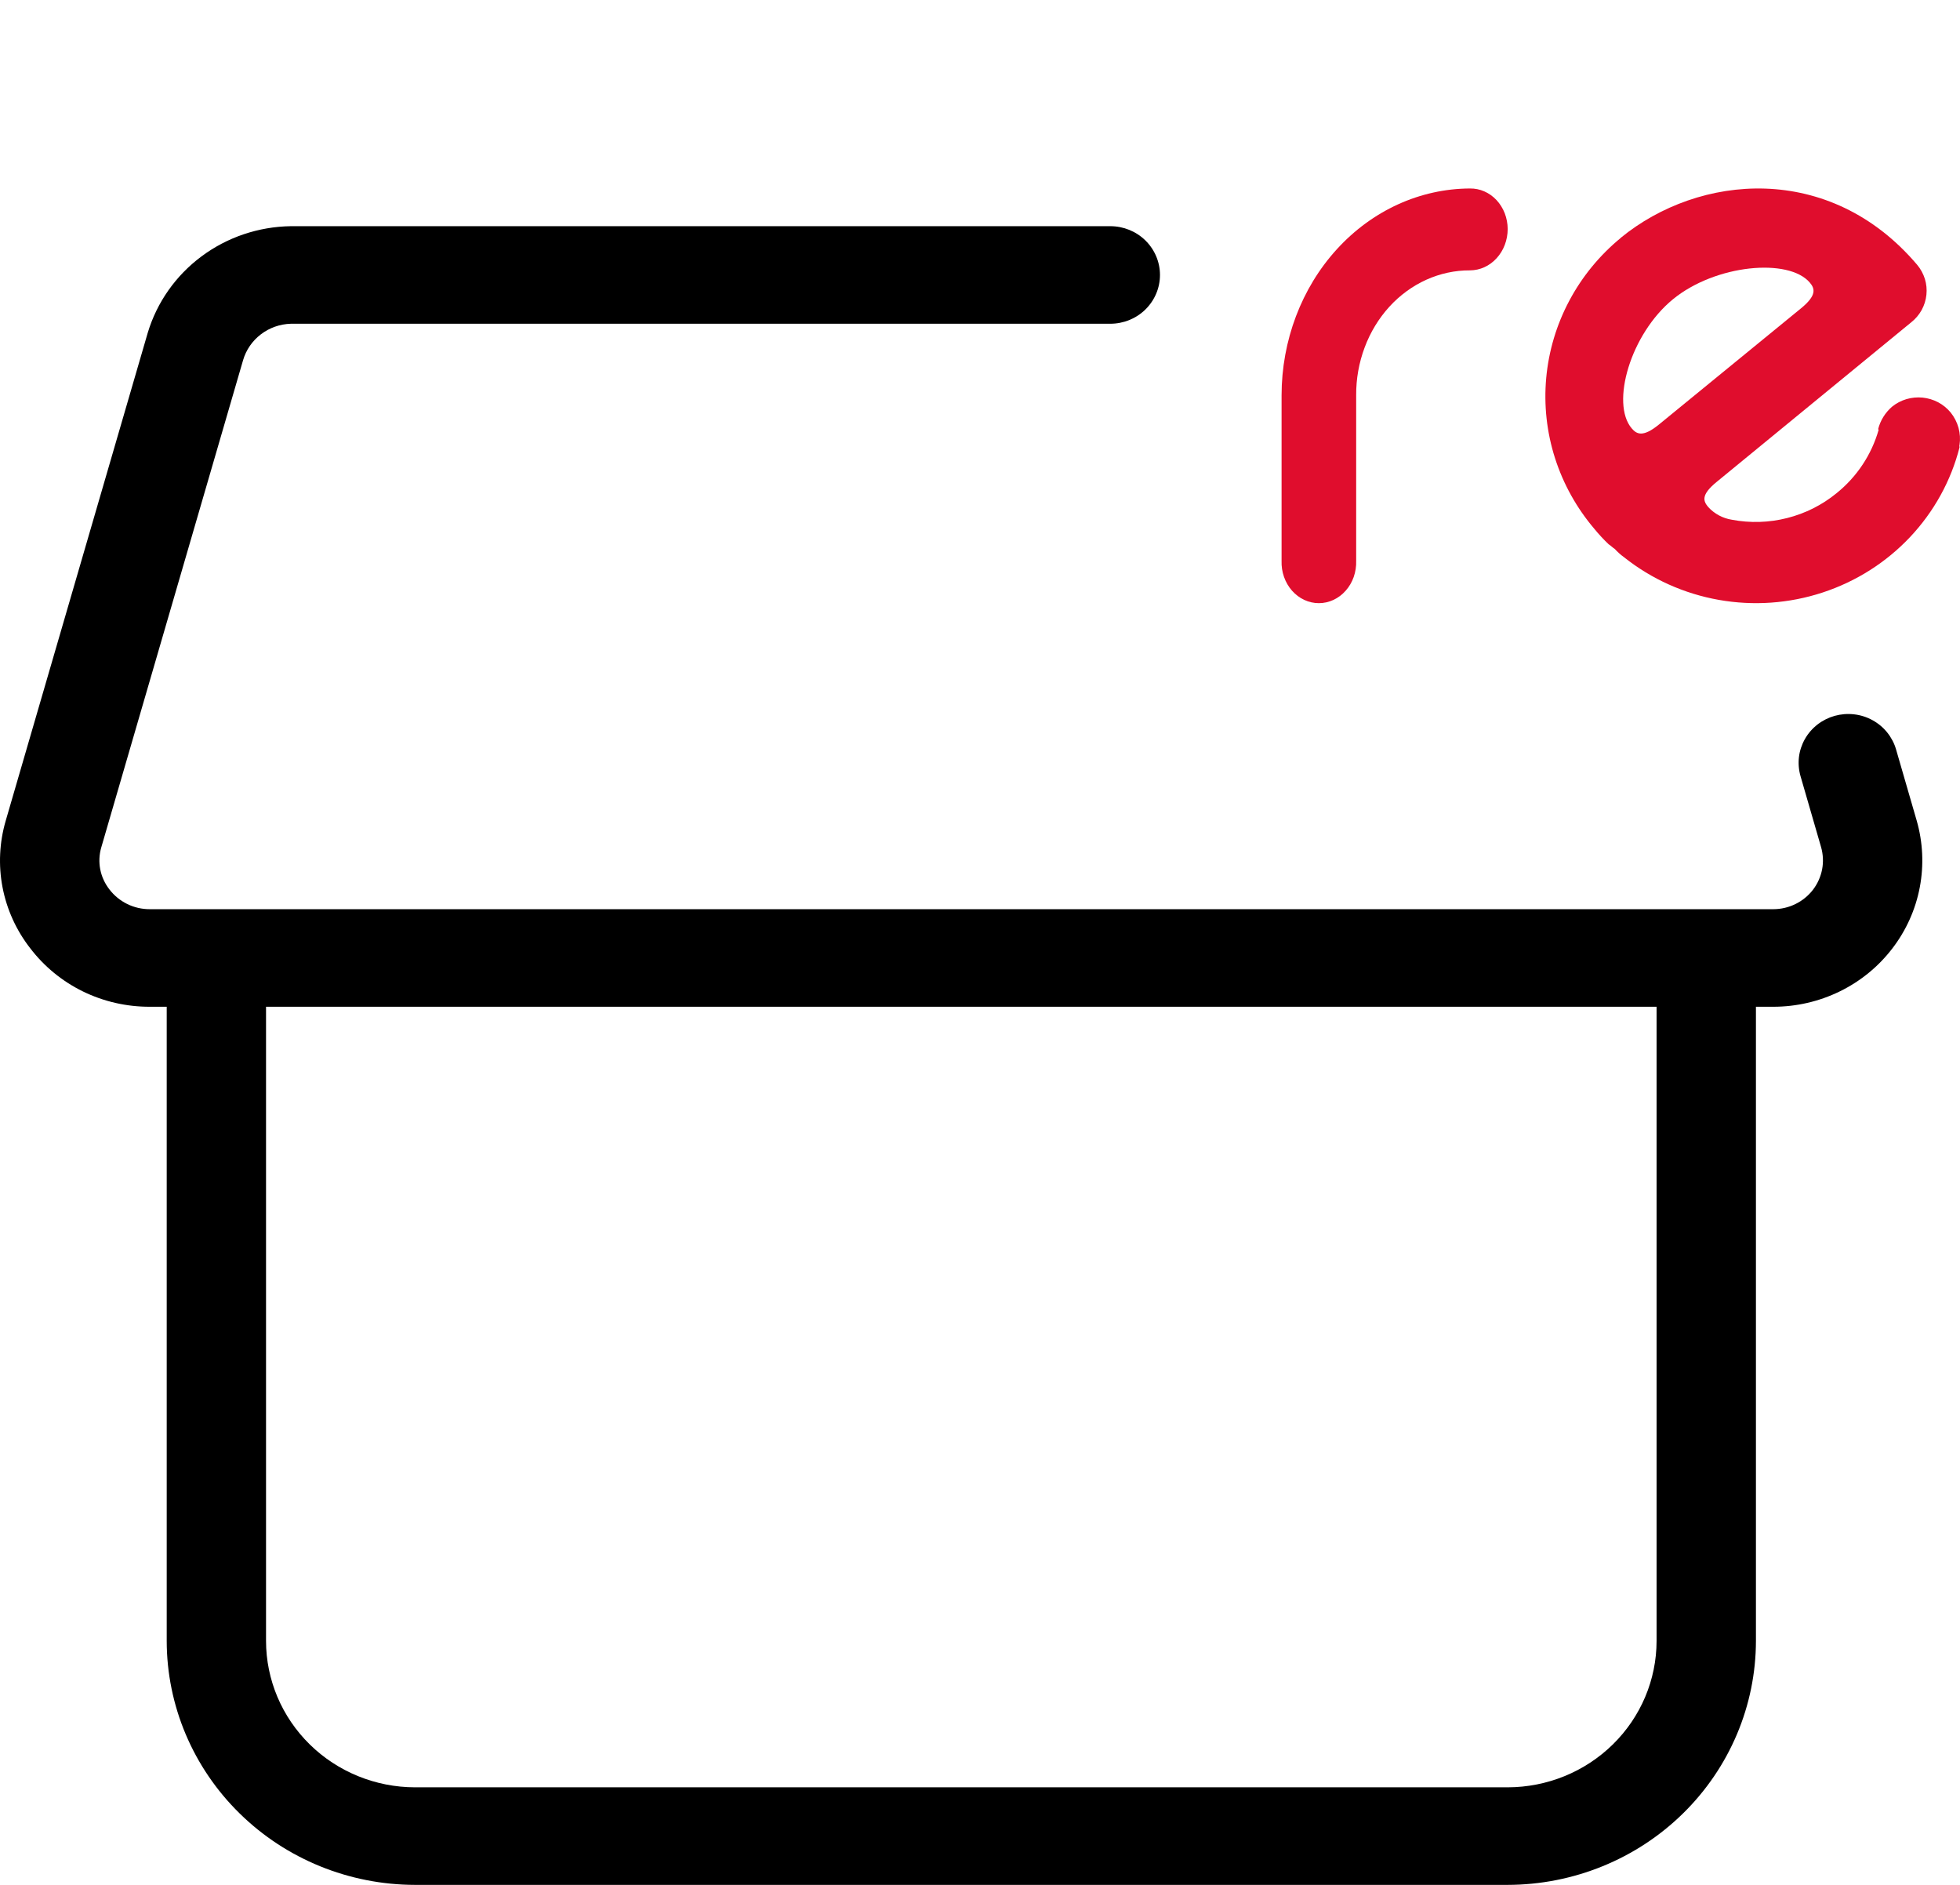
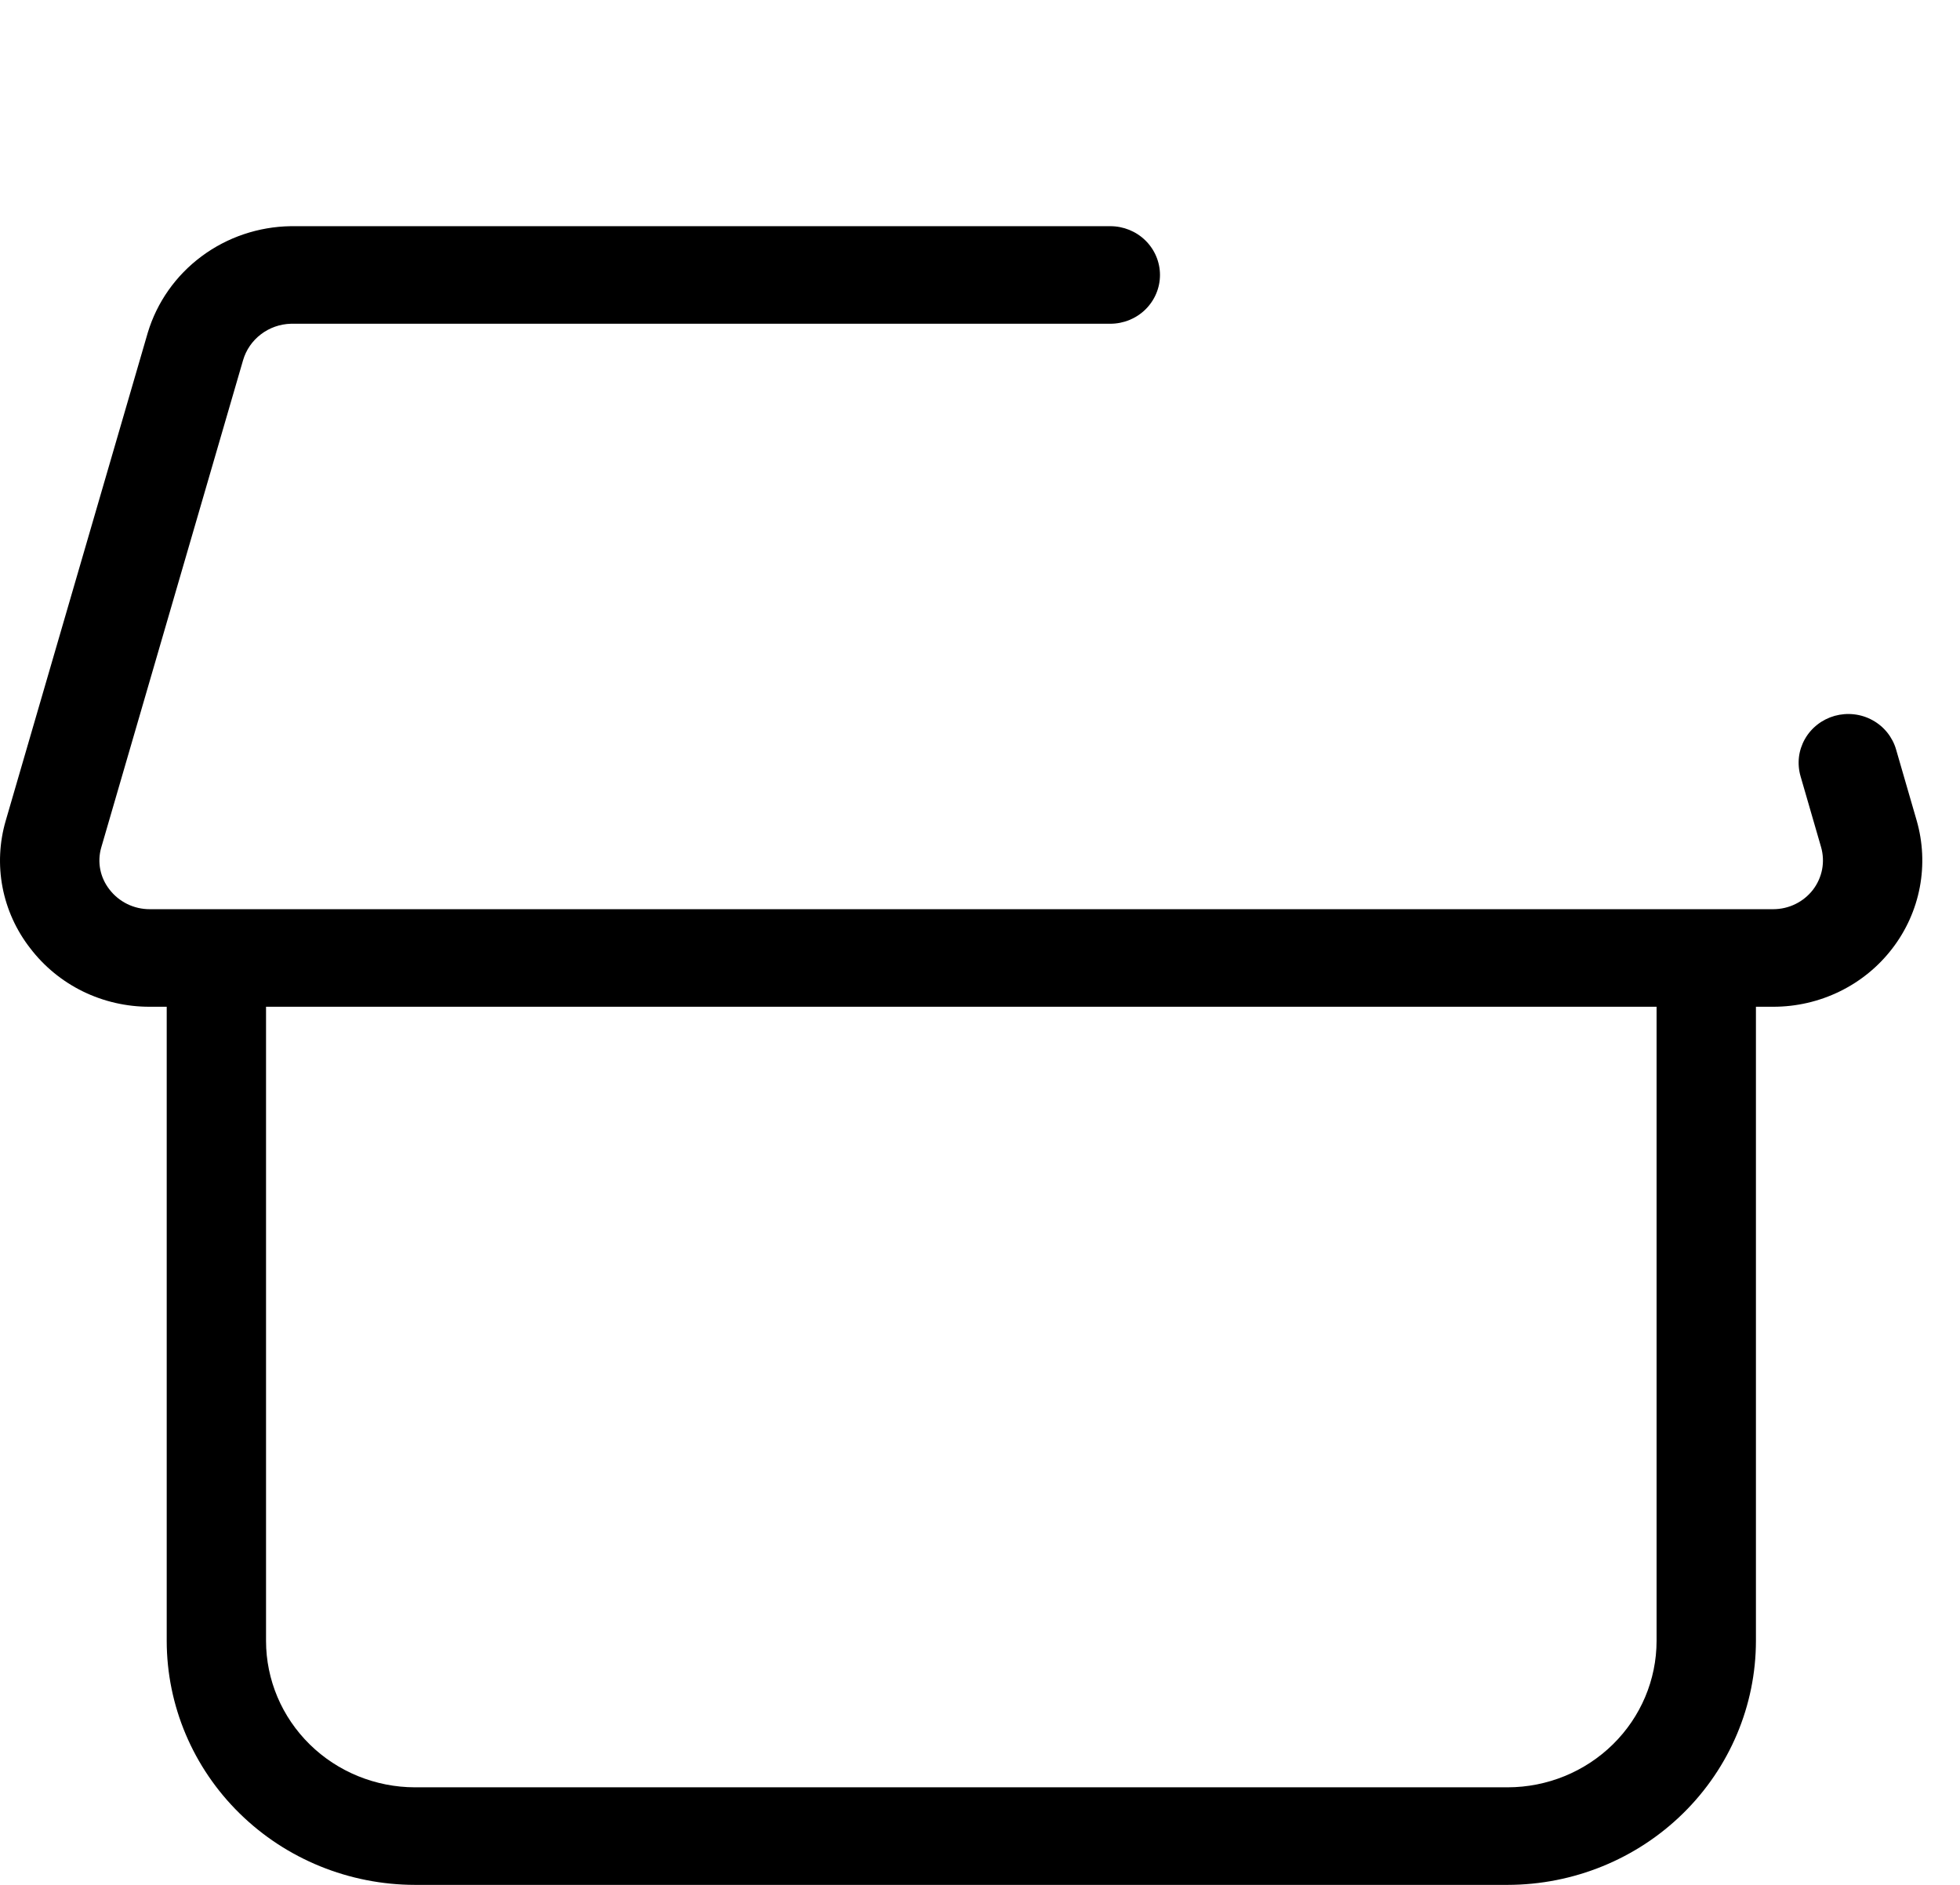
<svg xmlns="http://www.w3.org/2000/svg" width="52" height="50" viewBox="0 0 52 50" fill="none">
  <g clip-path="url(#clip0_877_26965)">
    <path d="M50.849 21.761L50.304 19.881C50.257 19.718 50.177 19.565 50.07 19.432C49.963 19.298 49.83 19.187 49.678 19.104C49.527 19.021 49.361 18.968 49.189 18.949C49.017 18.929 48.843 18.943 48.676 18.989C48.51 19.036 48.354 19.114 48.218 19.22C48.083 19.325 47.969 19.456 47.885 19.605C47.801 19.753 47.747 19.917 47.727 20.085C47.708 20.255 47.722 20.426 47.769 20.589L48.314 22.47C48.369 22.662 48.379 22.864 48.342 23.061C48.304 23.258 48.221 23.443 48.099 23.603C47.976 23.762 47.817 23.892 47.635 23.981C47.453 24.071 47.252 24.117 47.049 24.118H3.975C3.767 24.119 3.562 24.072 3.376 23.981C3.191 23.89 3.029 23.758 2.904 23.595C2.782 23.439 2.698 23.257 2.66 23.064C2.622 22.87 2.631 22.671 2.686 22.482L6.448 9.558C6.527 9.284 6.693 9.043 6.921 8.869C7.149 8.694 7.428 8.596 7.717 8.588H29.457C29.806 8.588 30.142 8.452 30.389 8.209C30.636 7.966 30.775 7.637 30.775 7.294C30.775 6.951 30.636 6.622 30.389 6.379C30.142 6.136 29.806 6 29.457 6H7.717C6.86 6.012 6.029 6.292 5.346 6.801C4.662 7.31 4.163 8.02 3.92 8.827L0.152 21.77C-0.016 22.344 -0.045 22.95 0.067 23.537C0.18 24.125 0.431 24.678 0.801 25.153C1.17 25.637 1.649 26.03 2.2 26.3C2.751 26.569 3.359 26.708 3.975 26.706H4.423V43.529C4.425 45.245 5.12 46.889 6.355 48.102C7.59 49.316 9.264 49.998 11.011 50H39.998C41.744 49.998 43.419 49.316 44.654 48.102C45.889 46.889 46.584 45.245 46.586 43.529V26.706H47.048C47.659 26.706 48.262 26.567 48.81 26.299C49.357 26.032 49.834 25.643 50.202 25.163C50.571 24.684 50.821 24.127 50.933 23.537C51.045 22.946 51.016 22.338 50.849 21.761ZM43.95 43.529C43.949 44.559 43.532 45.545 42.791 46.273C42.05 47.001 41.046 47.411 39.998 47.412H11.011C9.963 47.411 8.958 47.001 8.217 46.273C7.476 45.545 7.059 44.559 7.058 43.529V26.706H43.95V43.529Z" fill="black" />
-     <path d="M40 6.073C39.999 5.93 39.972 5.789 39.922 5.658C39.871 5.527 39.797 5.408 39.704 5.308C39.611 5.208 39.501 5.13 39.38 5.077C39.259 5.024 39.13 4.998 38.999 5C37.673 5.005 36.403 5.585 35.466 6.613C34.529 7.641 34.002 9.034 34.001 10.487V14.879C33.996 15.024 34.018 15.169 34.066 15.305C34.114 15.441 34.186 15.565 34.278 15.669C34.371 15.774 34.481 15.857 34.604 15.914C34.726 15.971 34.858 16 34.99 16C35.123 16 35.255 15.971 35.377 15.914C35.499 15.857 35.61 15.774 35.702 15.669C35.795 15.565 35.867 15.441 35.915 15.305C35.962 15.169 35.985 15.024 35.98 14.879V10.487C35.977 10.051 36.054 9.62 36.205 9.217C36.355 8.814 36.578 8.448 36.858 8.139C37.139 7.831 37.473 7.587 37.84 7.421C38.208 7.255 38.602 7.17 38.999 7.172C39.265 7.171 39.519 7.056 39.706 6.85C39.894 6.645 39.999 6.367 40 6.076" fill="#E00D2D" />
-     <path d="M47.782 8.179L44.014 11.26C43.586 11.61 43.42 11.517 43.29 11.363C42.728 10.703 43.255 8.862 44.385 7.938C45.515 7.013 47.455 6.837 48.016 7.497C48.147 7.652 48.21 7.829 47.782 8.179ZM43.001 6.31C42.438 6.772 41.974 7.338 41.635 7.976C41.295 8.614 41.087 9.312 41.022 10.028C40.957 10.745 41.036 11.468 41.256 12.155C41.476 12.841 41.831 13.479 42.301 14.031C42.418 14.174 42.544 14.31 42.678 14.438C42.737 14.473 42.78 14.524 42.84 14.561C42.916 14.644 43 14.719 43.091 14.785C43.818 15.362 44.681 15.75 45.601 15.913C46.521 16.076 47.468 16.009 48.354 15.718C49.241 15.427 50.038 14.922 50.673 14.249C51.309 13.575 51.761 12.756 51.988 11.866C51.988 11.835 51.977 11.819 51.988 11.805C52.011 11.652 52.001 11.498 51.961 11.349C51.92 11.201 51.849 11.062 51.752 10.942C51.66 10.831 51.548 10.739 51.42 10.671C51.292 10.604 51.152 10.562 51.008 10.547C50.863 10.533 50.717 10.547 50.578 10.588C50.44 10.629 50.31 10.697 50.198 10.788C50.016 10.945 49.887 11.153 49.828 11.384L49.842 11.4C49.654 12.062 49.262 12.652 48.72 13.087C48.34 13.397 47.894 13.621 47.414 13.742C46.935 13.864 46.434 13.879 45.948 13.787C45.706 13.749 45.484 13.63 45.32 13.45C45.195 13.3 45.112 13.137 45.54 12.787L50.707 8.549C50.82 8.46 50.913 8.349 50.983 8.224C51.051 8.098 51.095 7.961 51.109 7.819C51.124 7.678 51.11 7.535 51.068 7.398C51.025 7.262 50.956 7.135 50.864 7.025C48.538 4.285 45.073 4.613 43.001 6.307" fill="#E00D2D" />
  </g>
  <defs>
    <clipPath id="clip0_877_26965">
      <rect width="52" height="50" fill="white" />
    </clipPath>
  </defs>
</svg>